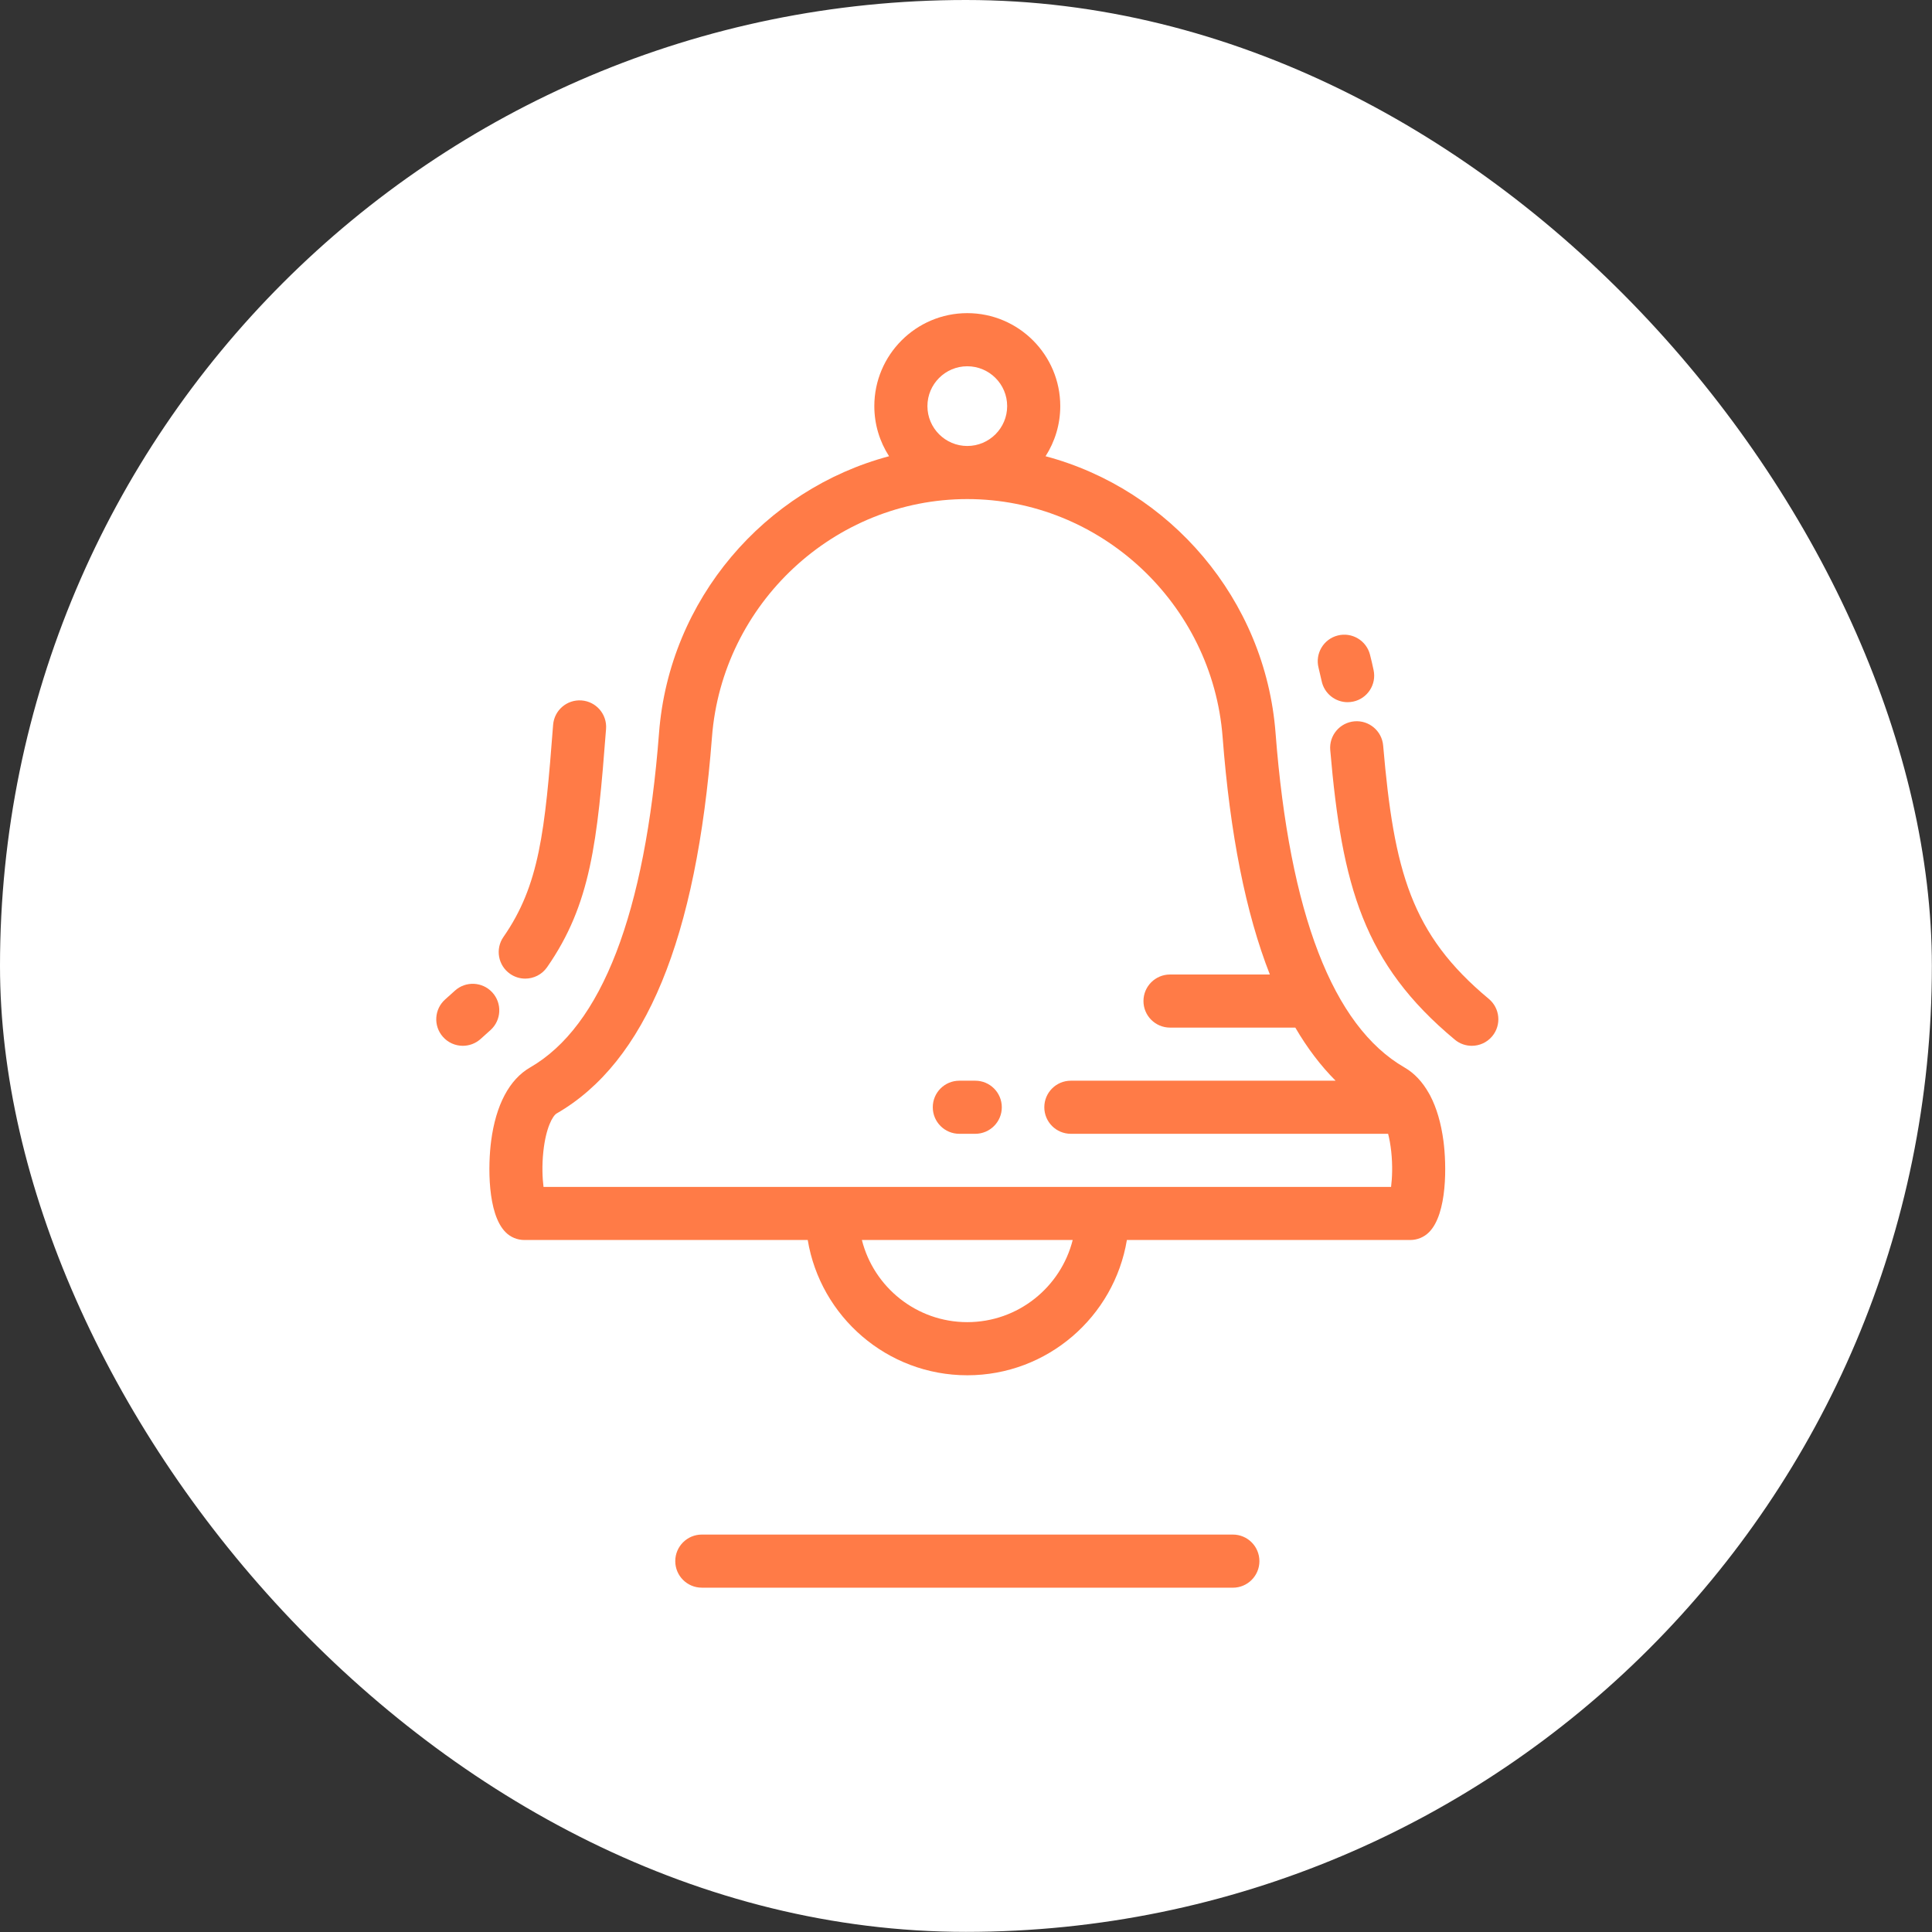
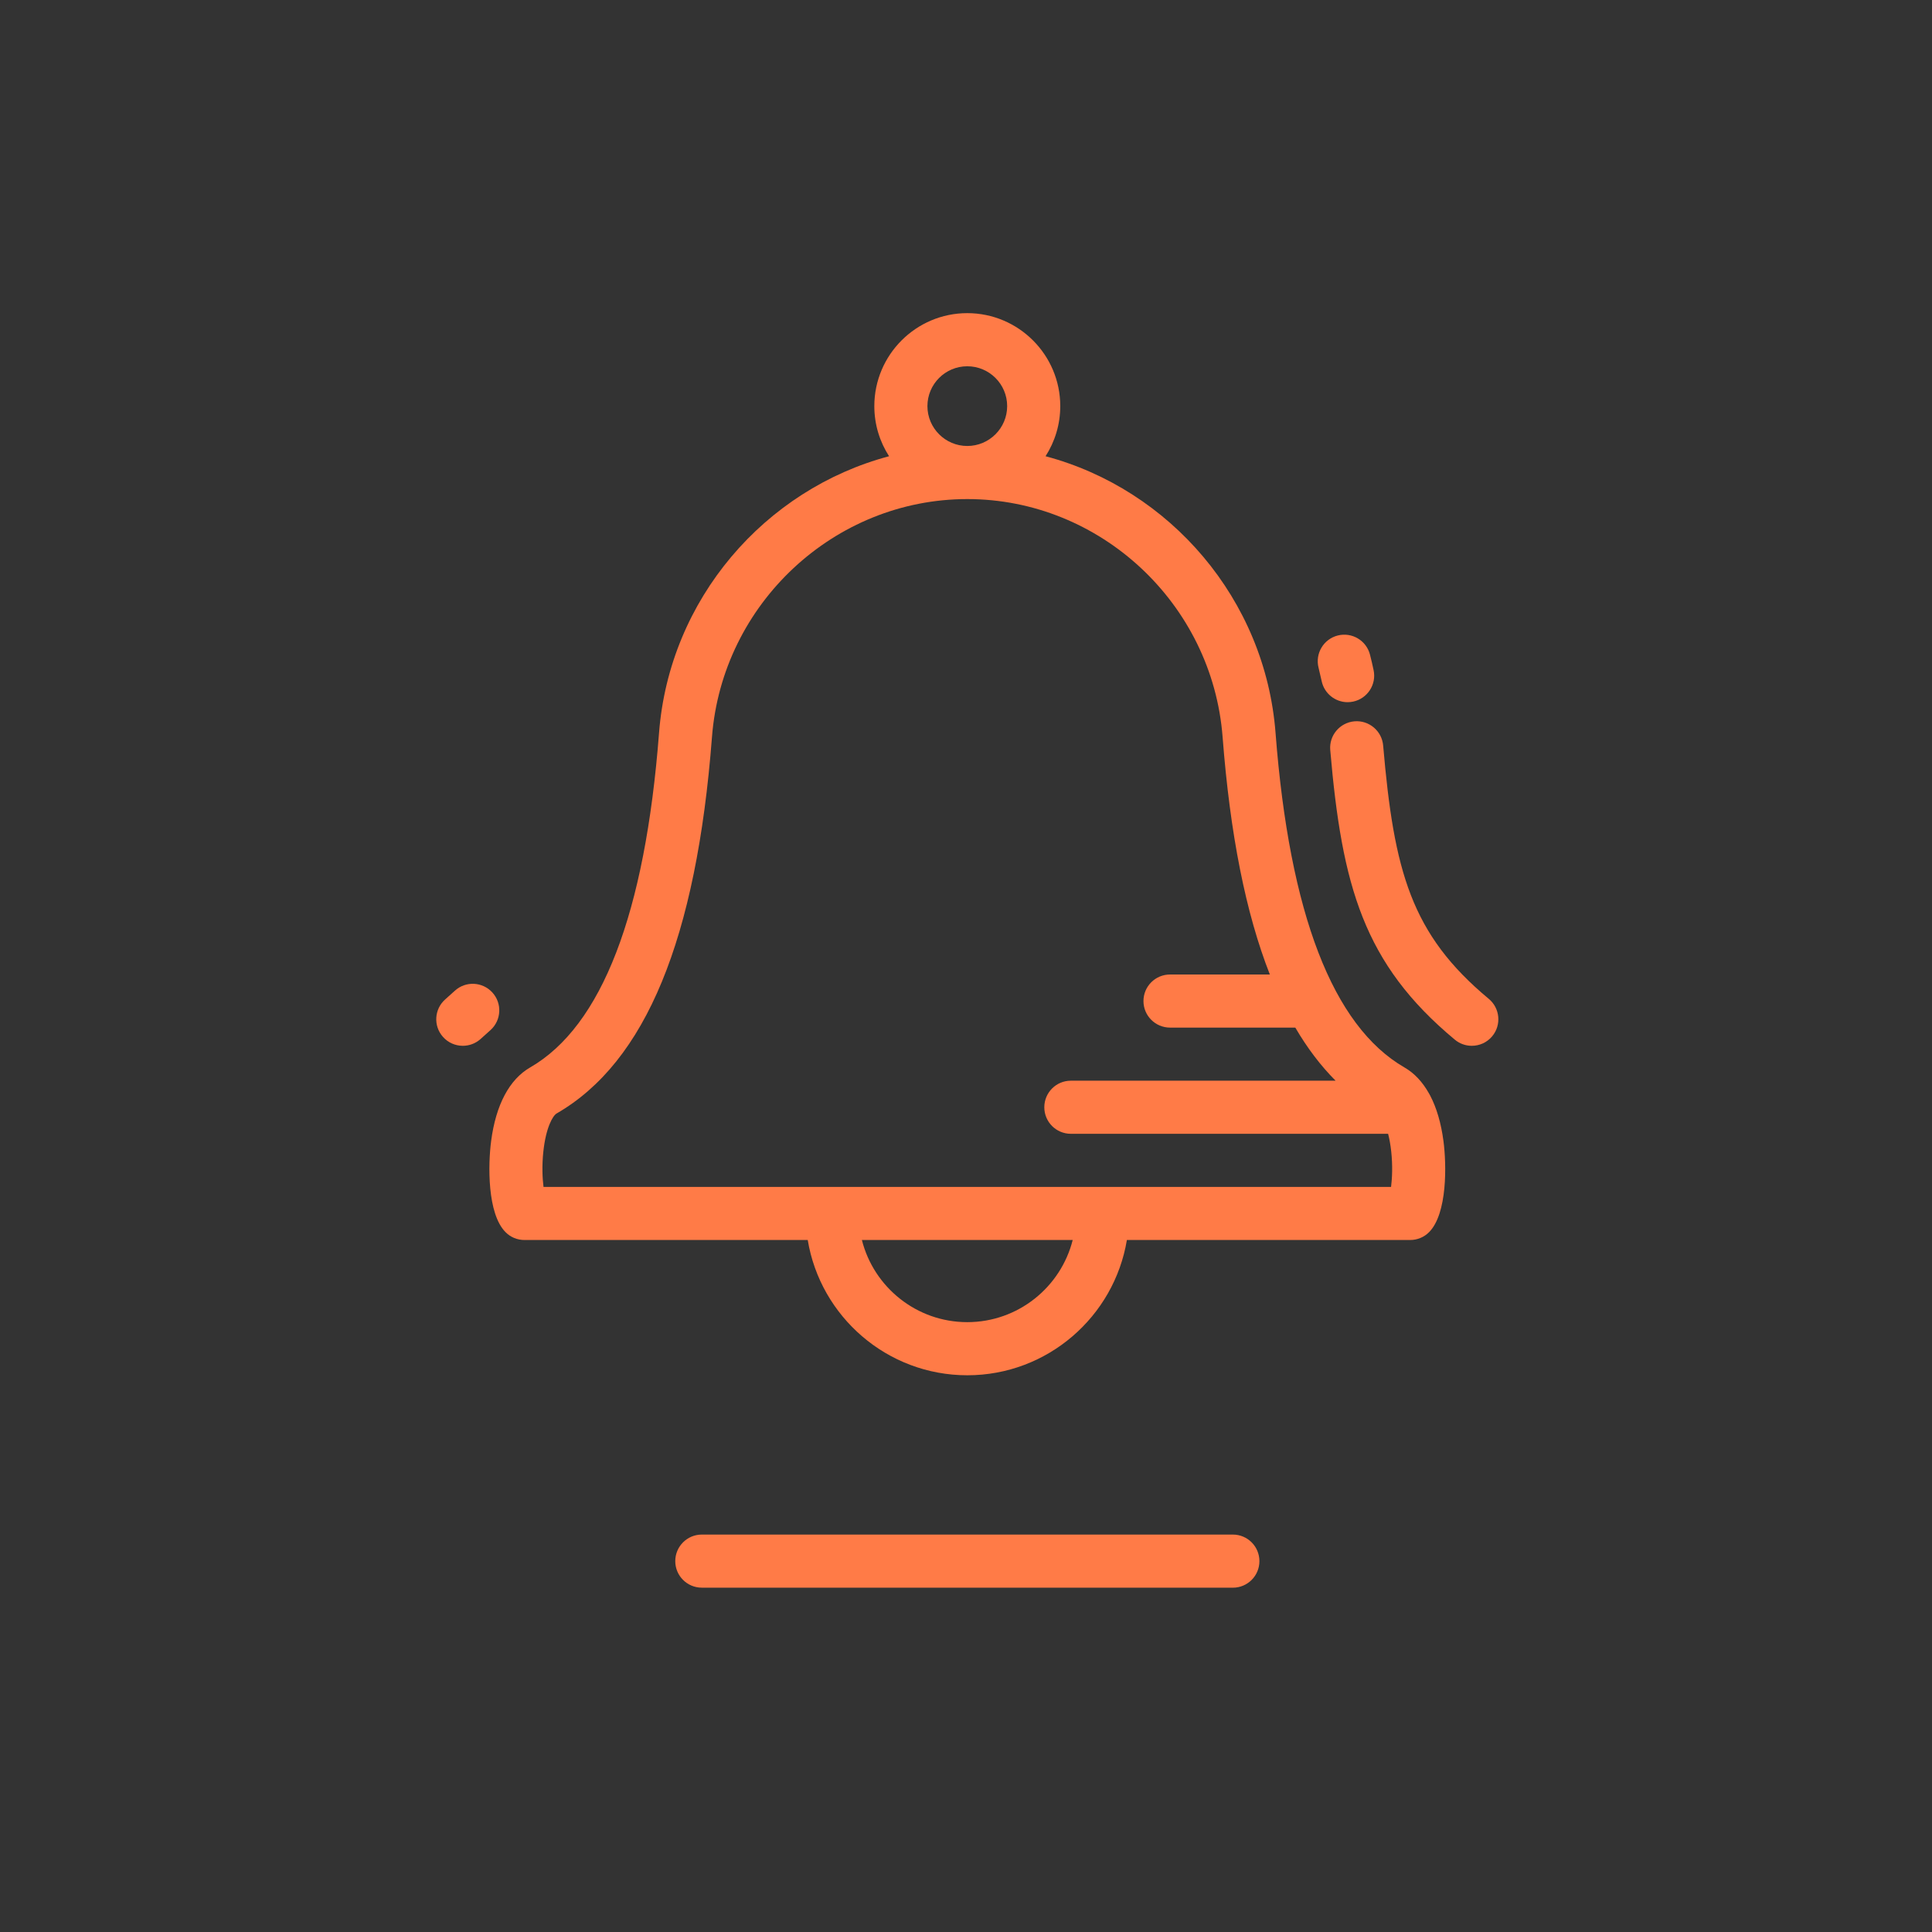
<svg xmlns="http://www.w3.org/2000/svg" width="62" height="62" viewBox="0 0 62 62" fill="none">
  <rect x="0" y="0" width="62" height="62" fill="#333333" stroke="none" />
-   <rect width="61.996" height="61.996" rx="30.998" fill="white" />
  <path d="M15.799 31.848C15.481 31.501 14.942 31.477 14.595 31.795C14.497 31.885 14.395 31.977 14.29 32.069C13.936 32.38 13.901 32.918 14.212 33.271C14.38 33.463 14.616 33.561 14.852 33.561C15.052 33.561 15.253 33.491 15.415 33.349C15.529 33.249 15.64 33.15 15.746 33.052C16.093 32.734 16.117 32.195 15.799 31.848Z" fill="#FF7B47" />
-   <path d="M16.369 31.252C16.518 31.355 16.687 31.405 16.855 31.405C17.125 31.405 17.39 31.277 17.556 31.04C18.959 29.023 19.17 27.031 19.449 23.393C19.485 22.923 19.134 22.514 18.665 22.478C18.194 22.442 17.786 22.793 17.75 23.262C17.487 26.689 17.309 28.41 16.157 30.066C15.888 30.452 15.983 30.983 16.369 31.252Z" fill="#FF7B47" />
  <path d="M42.414 21.859C42.499 22.259 42.853 22.534 43.246 22.534C43.305 22.534 43.365 22.527 43.425 22.515C43.885 22.417 44.179 21.964 44.08 21.504C44.045 21.339 44.007 21.173 43.965 21.01C43.849 20.554 43.385 20.278 42.929 20.394C42.473 20.51 42.198 20.974 42.314 21.43C42.349 21.571 42.383 21.716 42.414 21.859Z" fill="#FF7B47" />
  <path d="M47.776 32.054C45.282 29.98 44.734 27.958 44.387 23.924C44.346 23.455 43.933 23.108 43.465 23.148C42.996 23.189 42.648 23.602 42.689 24.07C43.064 28.427 43.758 30.929 46.687 33.364C46.846 33.497 47.039 33.561 47.231 33.561C47.476 33.561 47.718 33.457 47.887 33.254C48.188 32.892 48.138 32.355 47.776 32.054Z" fill="#FF7B47" />
  <path d="M45.893 35.152C45.881 35.13 45.869 35.108 45.856 35.086C45.65 34.719 45.387 34.438 45.071 34.256C42.771 32.929 41.38 29.318 40.934 23.523C40.604 19.225 37.54 15.703 33.553 14.641C33.851 14.176 34.025 13.625 34.025 13.033C34.025 11.388 32.687 10.049 31.041 10.049C29.396 10.049 28.058 11.388 28.058 13.033C28.058 13.625 28.232 14.176 28.531 14.641C24.543 15.703 21.479 19.225 21.149 23.523C20.703 29.318 19.312 32.929 17.012 34.256C16.346 34.64 15.913 35.456 15.761 36.616C15.662 37.369 15.631 38.95 16.226 39.544C16.385 39.704 16.602 39.793 16.828 39.793H25.921C26.328 42.252 28.469 44.134 31.042 44.134C33.615 44.134 35.755 42.252 36.163 39.793H45.256C45.481 39.793 45.698 39.704 45.858 39.544C46.452 38.95 46.422 37.368 46.322 36.615C46.246 36.039 46.101 35.548 45.893 35.152ZM31.041 11.754C31.747 11.754 32.321 12.327 32.321 13.033C32.321 13.738 31.747 14.312 31.041 14.312C30.336 14.312 29.762 13.738 29.762 13.033C29.762 12.327 30.336 11.754 31.041 11.754ZM31.041 42.429C29.412 42.429 28.04 41.306 27.659 39.793H34.424C34.043 41.306 32.671 42.429 31.041 42.429ZM44.641 38.089H17.442C17.407 37.811 17.388 37.407 17.437 36.952C17.518 36.191 17.737 35.805 17.864 35.732C20.72 34.084 22.35 30.133 22.848 23.654C23.177 19.371 26.776 16.016 31.041 16.016C35.307 16.016 38.906 19.371 39.235 23.654C39.475 26.771 39.977 29.301 40.751 31.273H37.548C37.077 31.273 36.695 31.654 36.695 32.125C36.695 32.595 37.077 32.977 37.548 32.977H41.568C41.953 33.636 42.384 34.203 42.861 34.681H34.365C33.894 34.681 33.513 35.062 33.513 35.533C33.513 36.004 33.894 36.385 34.365 36.385H44.546C44.587 36.544 44.622 36.732 44.646 36.952C44.695 37.407 44.676 37.811 44.641 38.089Z" fill="#FF7B47" />
  <path d="M39.564 49.246L22.522 49.246C22.052 49.246 21.67 49.627 21.67 50.098C21.67 50.569 22.051 50.95 22.522 50.95L39.564 50.951C40.035 50.951 40.416 50.569 40.416 50.099C40.416 49.628 40.035 49.246 39.564 49.246Z" fill="#FF7B47" />
-   <path d="M31.297 34.681H30.786C30.315 34.681 29.934 35.062 29.934 35.533C29.934 36.004 30.315 36.385 30.786 36.385H31.297C31.767 36.385 32.149 36.004 32.149 35.533C32.149 35.062 31.767 34.681 31.297 34.681Z" fill="#FF7B47" />
</svg>